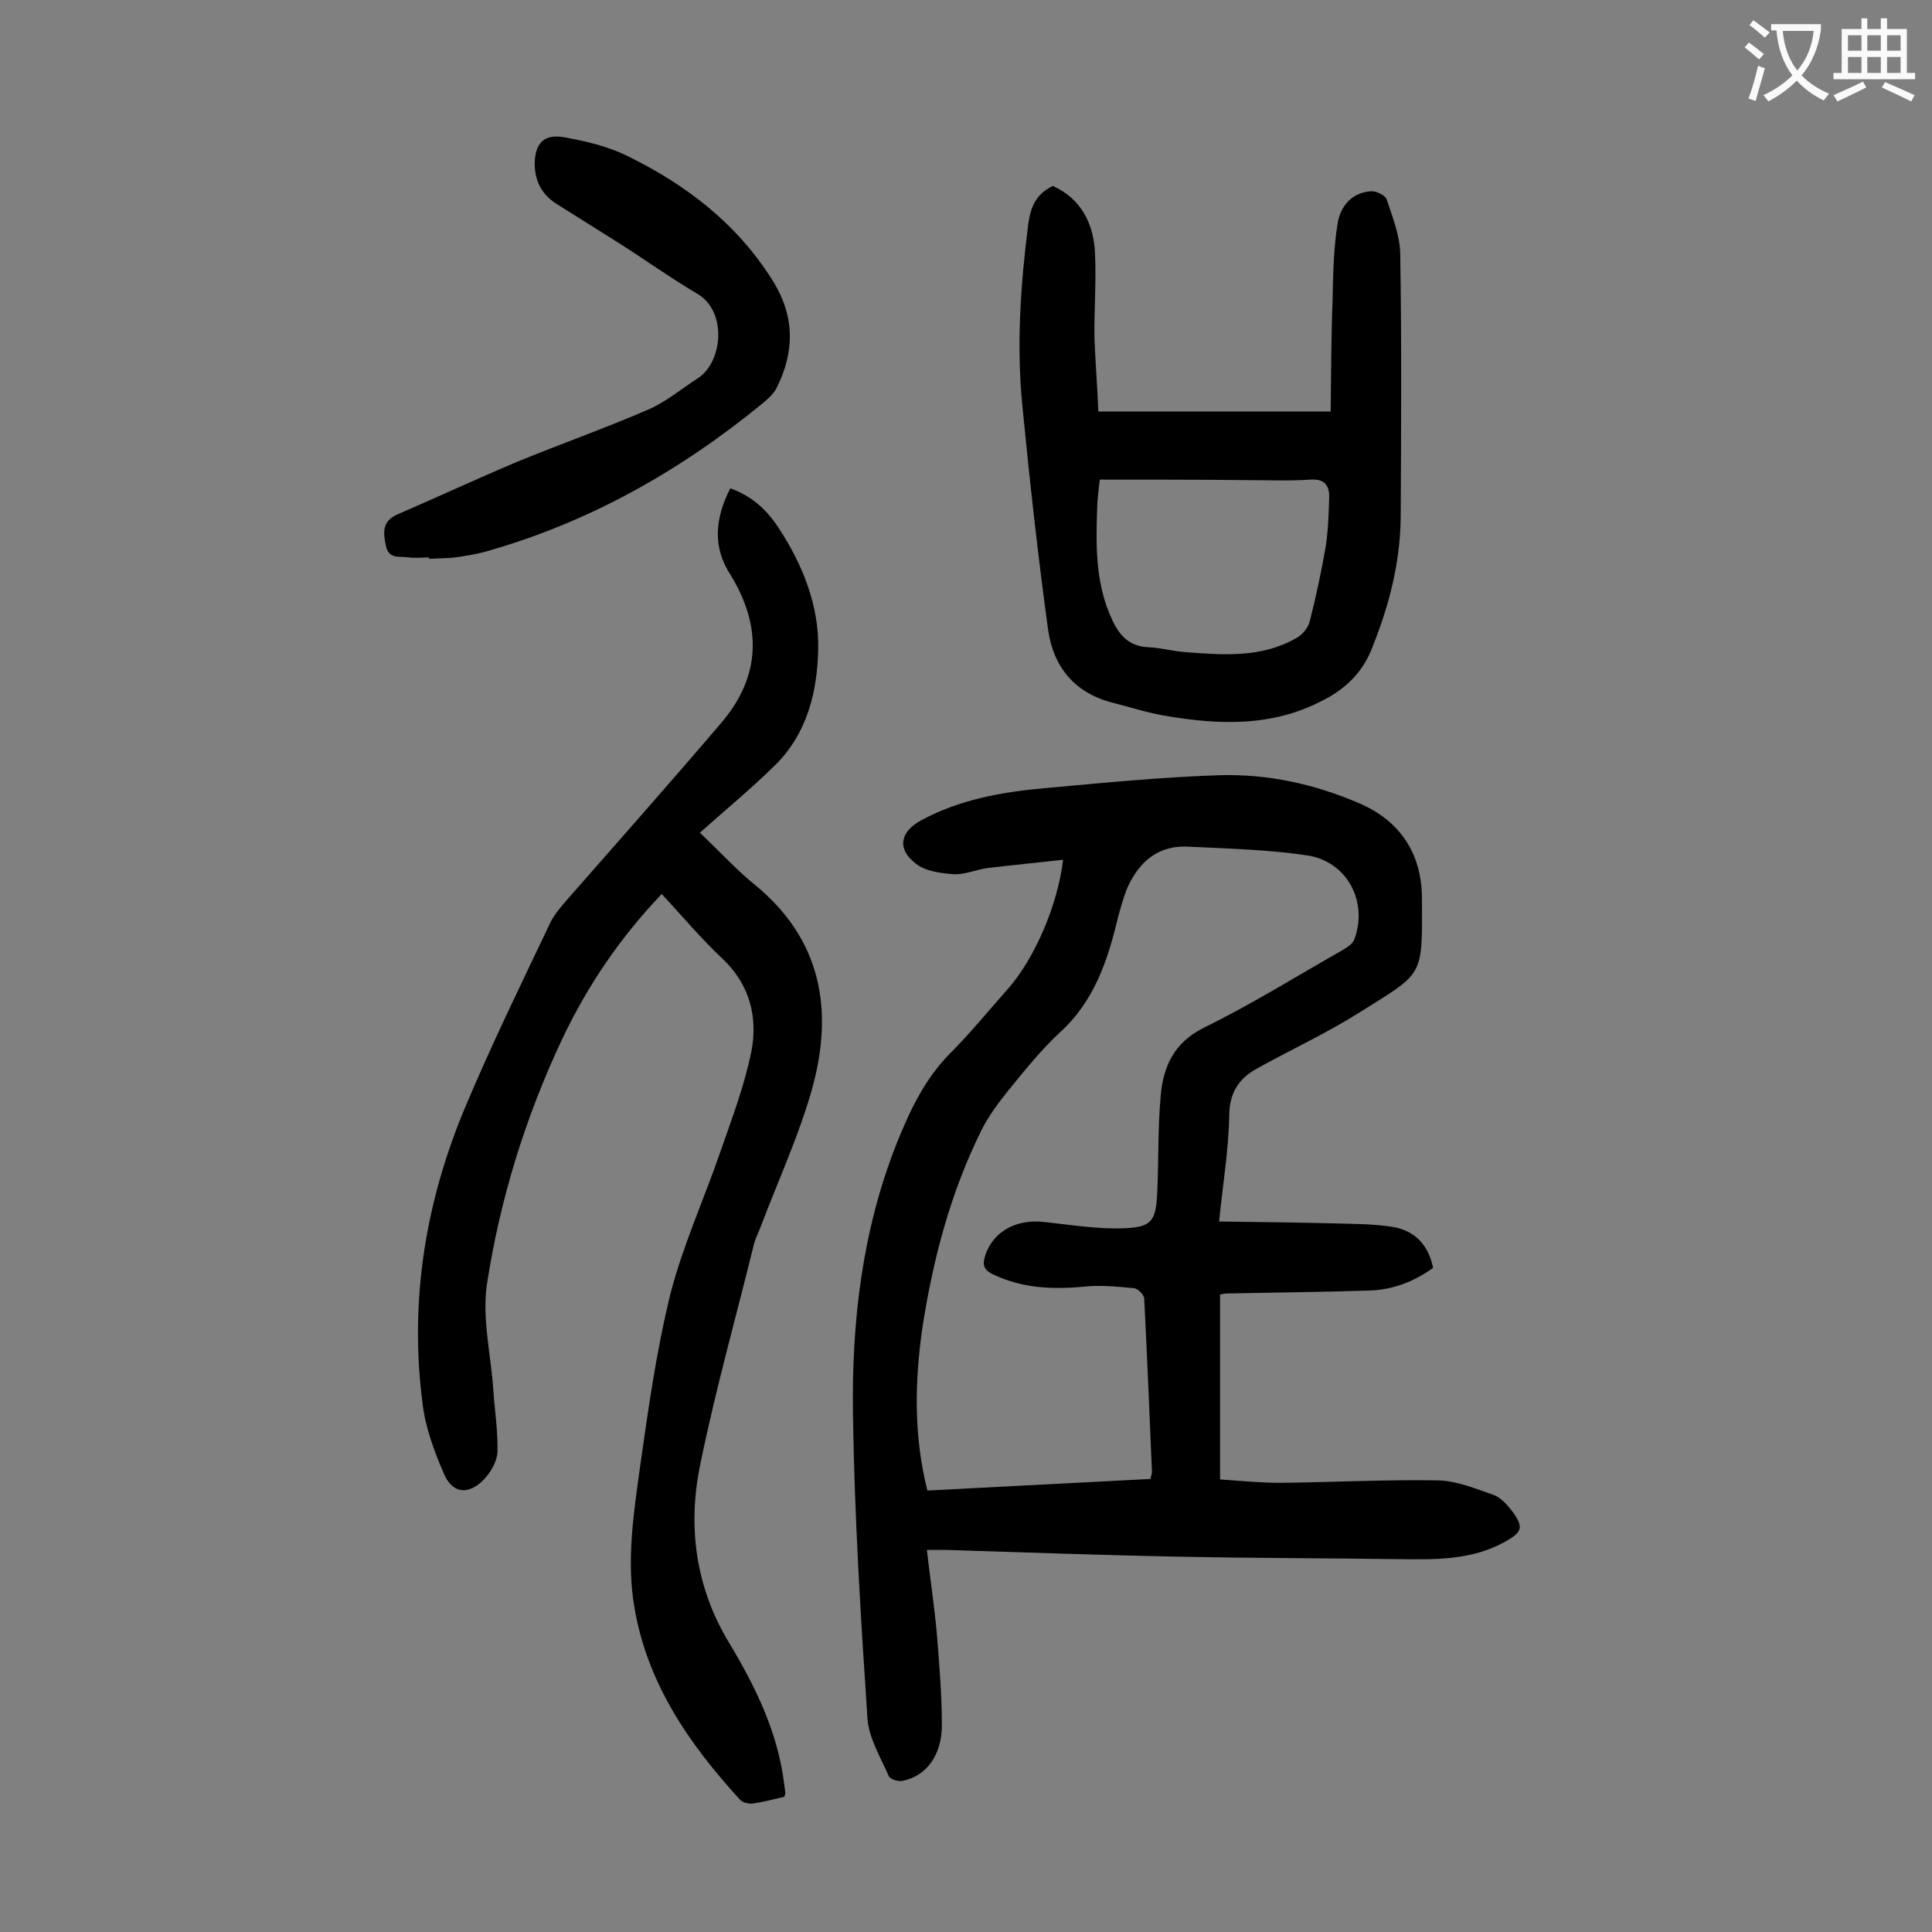
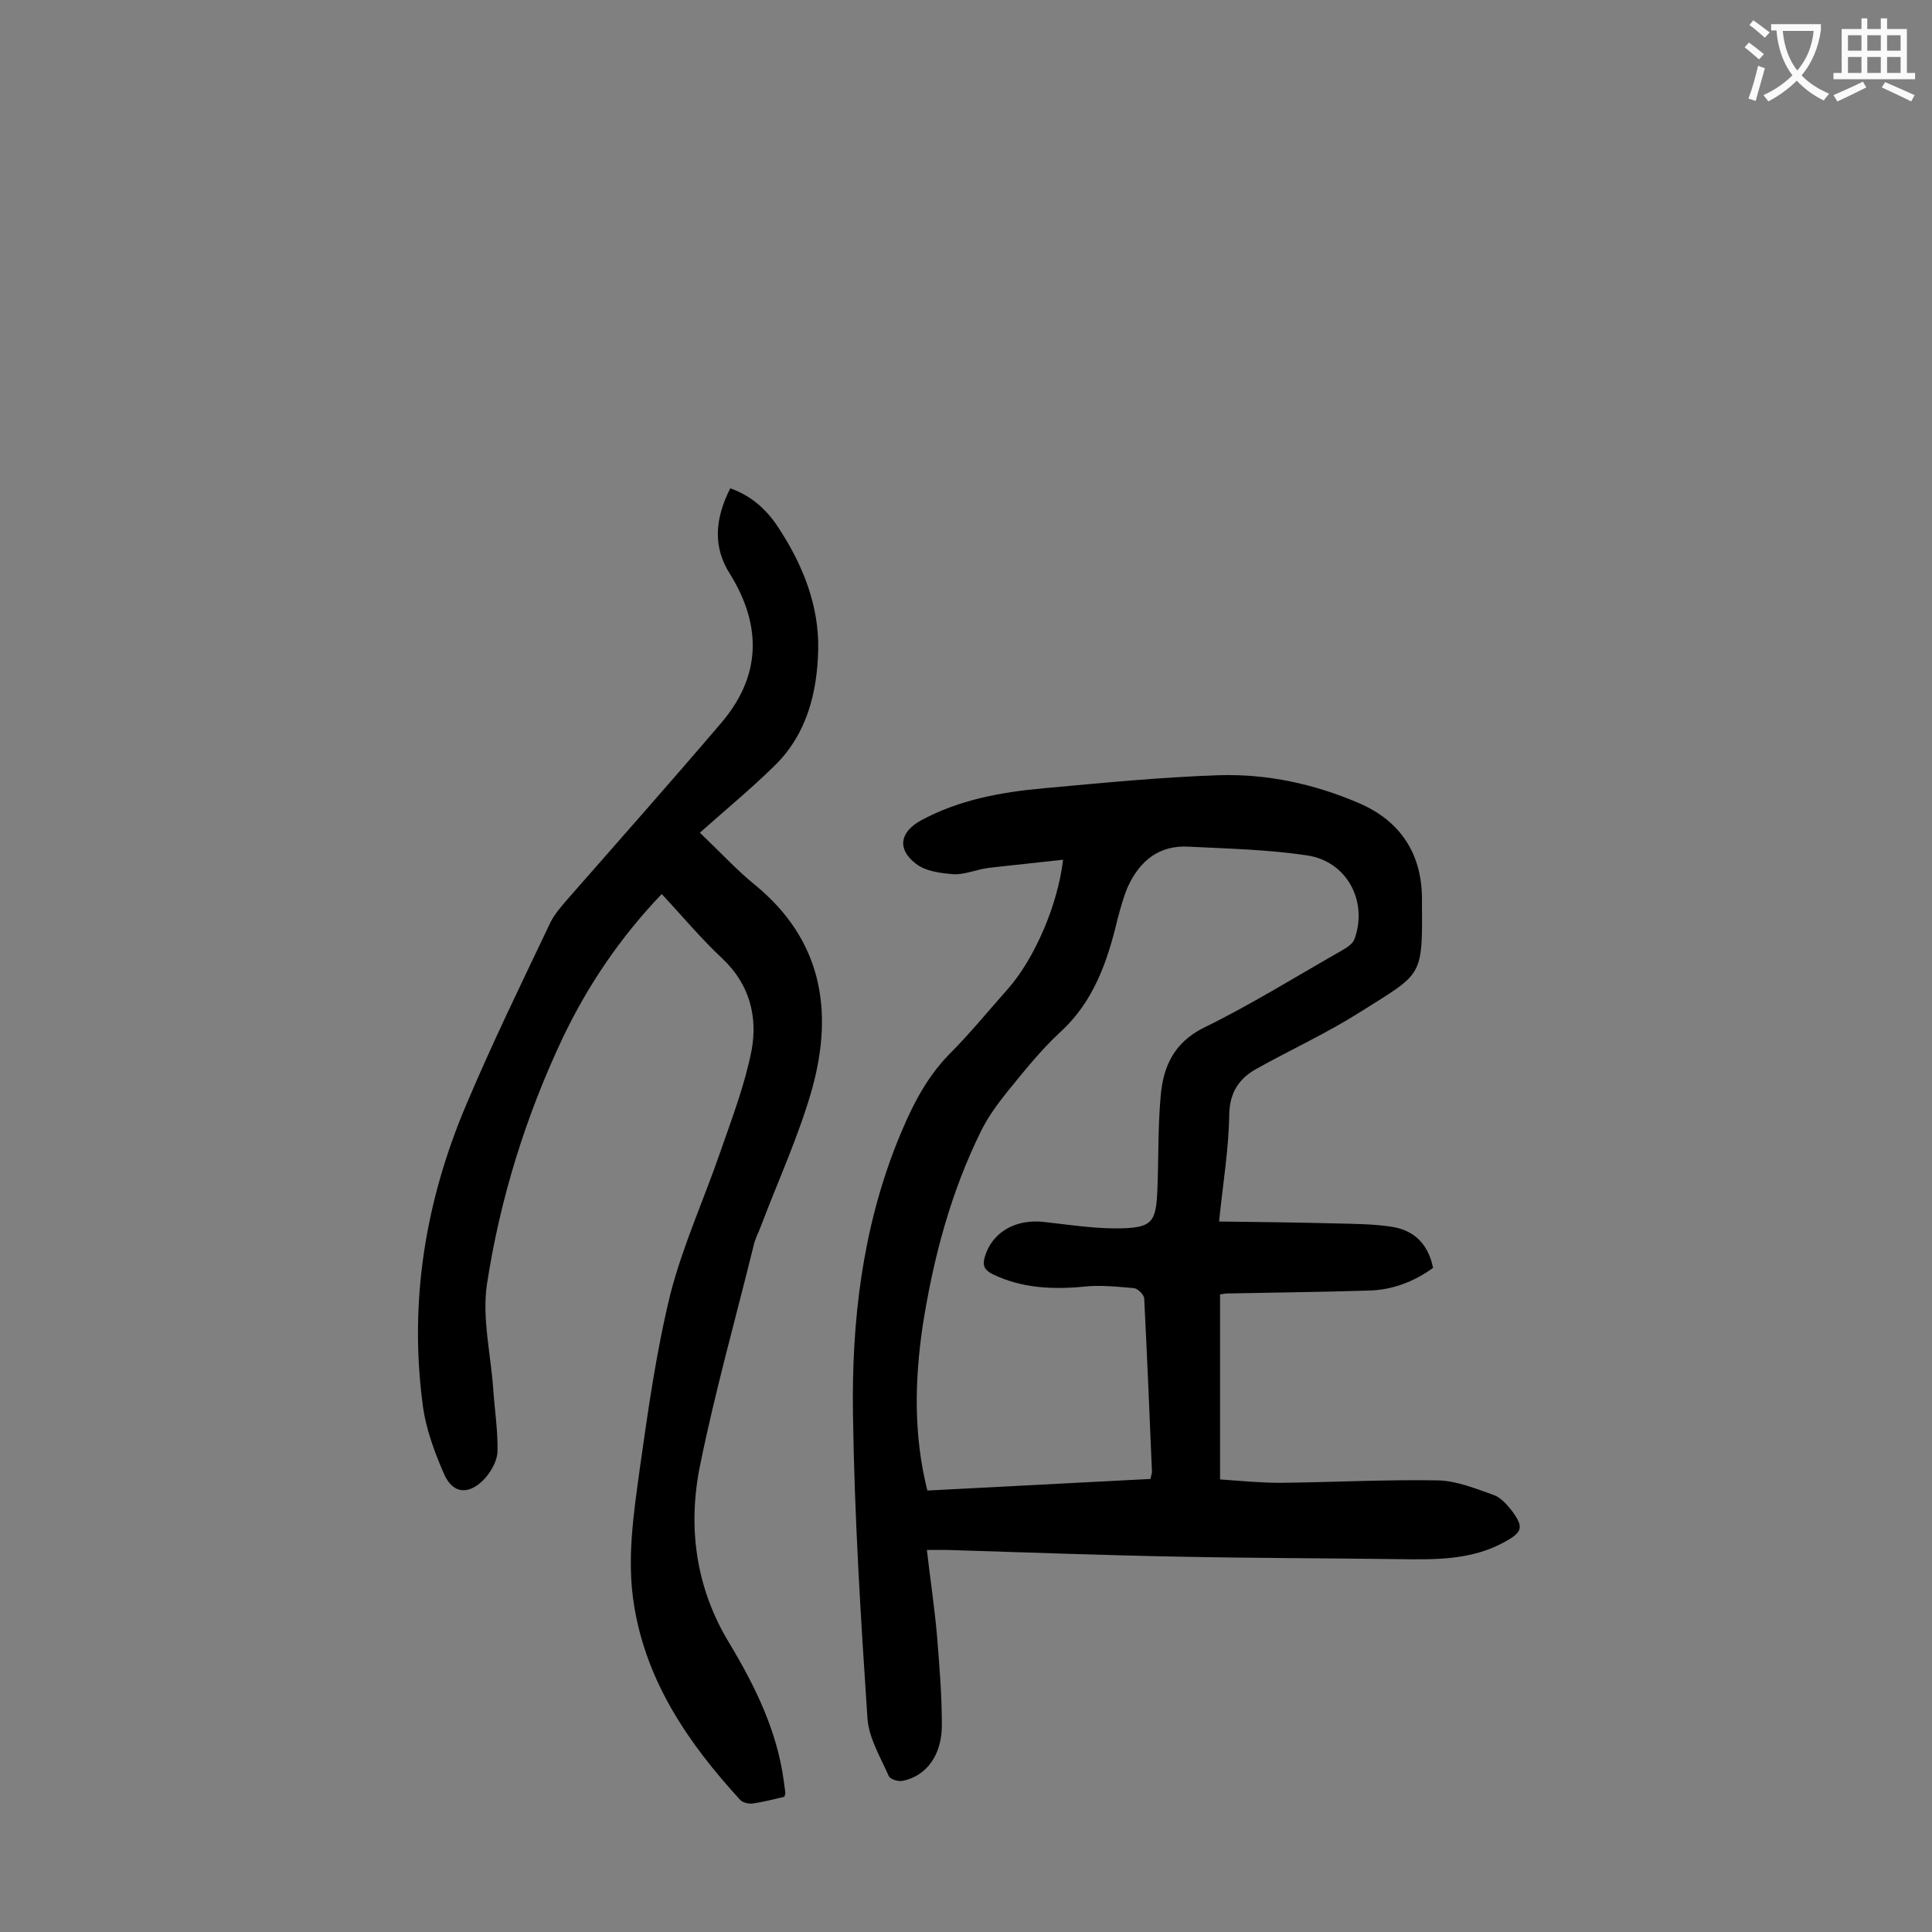
<svg xmlns="http://www.w3.org/2000/svg" enable-background="new 0 0 400 400" viewBox="0 0 400 400">
  <rect x="0" y="0" width="400" height="400" fill="#808080" stroke="none" />
  <g fill="#000001">
    <path d="m252.4 252.9c8.5.1 16.4.2 24.3.4 3.8.1 7.7.1 11.5.7 4.5.7 7.5 3.5 8.5 8.5-4 2.9-8.5 4.6-13.4 4.7-9.7.3-19.4.4-29.2.6-.4 0-.9.1-1.5.2v38.3c4.2.3 8.3.7 12.4.7 10.9-.1 21.9-.7 32.8-.5 3.8.1 7.7 1.7 11.4 3 1.5.5 2.9 2.1 3.9 3.4 2.4 3.3 2.1 4.3-1.5 6.3-7 3.9-14.6 3.7-22.3 3.6-14.9-.2-29.8-.2-44.8-.5-16.1-.3-32.3-.9-48.4-1.4-1.1 0-2.2 0-4.2 0 .7 6.1 1.6 12 2.1 17.8.5 6.2 1 12.3 1 18.5s-3.2 10.5-8.1 11.5c-.9.2-2.6-.3-2.9-1-1.7-3.9-4.1-7.8-4.4-11.9-1.4-20.9-2.7-41.9-3-62.9-.3-19.2 1.9-38.2 9.1-56.3 2.7-6.7 5.7-13.1 10.9-18.4 4.3-4.3 8.1-9 12.2-13.6 5.4-6.2 10.2-17.2 11.3-26.6-5.3.6-10.4 1.1-15.5 1.7-2.4.3-4.8 1.4-7.1 1.3-2.7-.2-5.9-.6-7.9-2.2-3.9-3-3.3-6.5 1-8.9 7.9-4.3 16.6-5.9 25.5-6.7 12.1-1.1 24.2-2.3 36.3-2.7 10-.3 19.7 1.8 29 5.8 8.6 3.7 12.9 10.5 13 19.5.1 16.8.4 15.4-12.9 23.8-6.8 4.3-14.2 7.7-21.2 11.6-3.7 2-5.7 4.9-5.8 9.5-.1 7.3-1.3 14.2-2.1 22.2zm-60.4 55.7c15.5-.8 30.8-1.6 46.2-2.4.1-.7.3-1.1.3-1.5-.5-11.9-1-23.9-1.6-35.8 0-.8-1.3-2.1-2.1-2.2-3.5-.3-7.1-.7-10.5-.3-6.5.6-12.8.3-18.8-2.6-1.8-.9-2.1-1.9-1.6-3.6 1.5-5.1 6.4-7.9 12.3-7.2 5.5.6 11 1.5 16.4 1.3 5.9-.2 6.7-1.5 7-7.4.3-6.6.1-13.3.7-19.9.5-6.1 2.7-11.1 8.9-14.2 9.8-4.8 19.1-10.6 28.6-16 1-.6 2.2-1.3 2.6-2.3 2.9-7.8-1.5-16.2-9.8-17.4-8-1.2-16.2-1.4-24.4-1.8-6.2-.4-10.2 2.9-12.7 8.3-.9 2.1-1.5 4.4-2.1 6.6-2.1 8.8-4.9 17.1-11.9 23.5-4 3.7-7.5 8.1-11 12.4-2 2.5-3.9 5.1-5.3 7.9-6.4 12.9-10 26.6-12.2 40.7-1.6 11.1-1.9 22.3 1 33.9z" />
    <path d="m151.2 101.1c4.5 1.6 7.6 4.5 10 8.2 5 7.6 8.4 16.1 8.2 25.2-.2 8.8-2.3 17.5-9.1 24.1-4.8 4.7-10 9-15.4 13.8 4.6 4.4 7.8 7.9 11.4 10.8 13.8 11.3 16.3 25.9 11.9 42-2.7 9.7-7 19-10.6 28.5-.5 1.4-1.3 2.8-1.6 4.3-3.7 15-7.9 29.9-11 45.1-2.7 12.9-1 25.6 6 37.1 5.4 9 9.9 18.2 11.3 28.7.1.8.2 1.5.3 2.3 0 .2-.1.4-.2.8-2.1.5-4.4 1.1-6.6 1.4-.8.1-2.1-.2-2.6-.8-10.6-11.6-19.3-24.2-21.9-40.1-1.6-9.6-.1-19.2 1.2-28.7 1.7-12 3.4-24.1 6.3-35.9 2.6-10.1 7-19.7 10.4-29.6 2.4-6.9 5-13.7 6.4-20.8 1.3-7-.4-13.7-6-19-4.4-4.1-8.3-8.8-12.6-13.4-8.6 9-15.3 18.9-20.5 29.8-7.7 16.3-13 33.4-15.7 51.1-1 6.9.8 14.3 1.3 21.4.3 4.4 1 8.8.9 13.2-.1 2-1.4 4.2-2.8 5.7-3.2 3.3-6.5 3-8.3-1.2-2-4.6-3.8-9.5-4.4-14.4-2.8-21.4.6-42.1 9-61.9 5.4-12.8 11.5-25.3 17.5-37.9.8-1.6 2.1-3.1 3.3-4.5 10.7-12.2 21.5-24.4 32-36.7 8.2-9.6 8.5-19.9 2-30.6-3.9-5.9-3.2-11.9-.1-18z" />
-     <path d="m227.4 85.2h48.1c.1-7.8.1-15.5.4-23.2.1-5.2.2-10.4 1-15.5.5-3.6 2.8-6.6 6.9-6.9 1.1-.1 3 .8 3.3 1.7 1.2 3.6 2.7 7.4 2.8 11.1.3 18.2.2 36.5.1 54.7-.1 9.4-2.4 18.3-5.9 27-2 5.2-5.6 8.6-10.4 11-10.4 5.4-21.3 5-32.4 3.1-3.7-.6-7.3-1.8-10.9-2.7-7.9-2-12.3-7.4-13.4-15.1-2.1-15.3-3.8-30.7-5.3-46.1-1.3-12.7-.4-25.4 1.2-38 .5-3.4 1.5-6.1 5.1-7.8 5.7 2.6 8.4 7.6 8.7 13.8.3 6-.2 11.9-.1 17.9.2 5 .6 9.9.8 15zm.3 14.1c-.2 1.9-.4 3.3-.5 4.7-.3 8.3-.6 16.6 3.1 24.4 1.5 3.2 3.5 5.4 7.4 5.6 2.5.1 5 .8 7.5 1 7.9.6 15.9 1.3 23.2-2.9 1.3-.7 2.5-2.2 2.8-3.6 1.3-5.1 2.4-10.3 3.3-15.5.5-3.4.6-6.8.7-10.2 0-2.4-1.1-3.7-3.9-3.5-4.5.3-9.1.1-13.6.1-9.8-.1-19.8-.1-30-.1z" />
-     <path d="m88.9 115.4c-1.4 0-2.9.2-4.3 0-1.8-.3-4.1.5-4.7-2.4-.6-2.8-.8-5.1 2.4-6.5 8.3-3.6 16.5-7.4 24.8-10.9 9-3.7 18.1-6.9 27.1-10.8 3.7-1.6 6.9-4.3 10.3-6.5 5.1-3.3 6.1-13.7 0-17.4-5.6-3.3-10.9-7.1-16.4-10.6-4.3-2.7-8.6-5.4-12.9-8.1-3-1.9-4.5-4.7-4.5-8.4.1-4.1 1.9-6.1 6-5.4 4.5.8 9.2 1.9 13.2 3.9 12.3 6 22.9 14.2 30.2 26 4.5 7.3 4.4 14.6.7 22-.6 1.2-1.8 2.3-2.9 3.2-17.2 14.1-36.2 24.8-57.7 30.8-1.9.5-3.9.8-5.9 1.1-1.9.2-3.7.2-5.6.3.2-.2.2-.3.2-.3z" />
  </g>
  <path d="m362.1 8.8c1.1.8 2.1 1.6 3.1 2.4l-1 1.1c-1.3-1.1-2.3-2-3-2.5zm1.9 4.8c.5.2.9.4 1.4.5-.6 2.3-1.3 4.5-1.9 6.8l-1.5-.5c.8-2.1 1.4-4.3 2-6.8zm-1-9.4c1.3.9 2.4 1.8 3.4 2.5l-1 1.1c-1.4-1.2-2.4-2.1-3.2-2.6zm3.7 2.2v-1.4h10.3v1.2c-.5 3.6-1.8 6.8-4 9.4 1.5 1.6 3.4 2.8 5.7 3.8-.3.4-.7.8-1.1 1.4-2.3-1.1-4.1-2.5-5.6-4.1-1.6 1.6-3.6 3.1-5.9 4.3-.3-.5-.7-.9-1-1.3 2.4-1.1 4.4-2.5 6-4.1-1.9-2.5-3-5.6-3.3-9.3h-1.1zm8.8 0h-6.4c.3 3.3 1.3 6 3 8.2 2-2.3 3.1-5.1 3.4-8.2z" fill="#fafafb" />
  <path d="m385.3 3.8h1.3v2.2h2.8v-2.2h1.3v2.2h4.1v9.1h1.7v1.3h-16.9v-1.3h1.7v-9.1h4.1v-2.2zm.4 13.1.7 1.2c-1.8.9-3.8 1.9-6 2.9-.2-.4-.5-.8-.8-1.3 2.3-1 4.3-1.9 6.1-2.8zm-3.1-6.4h2.8v-3.2h-2.8zm0 4.6h2.8v-3.3h-2.8zm4-4.6h2.8v-3.2h-2.8zm0 4.6h2.8v-3.3h-2.8zm3.7 1.9c2.1.9 4.1 1.8 6.1 2.7l-.7 1.3c-2.2-1.1-4.2-2-6.1-2.9zm3.2-9.7h-2.8v3.2h2.8zm-2.8 7.8h2.8v-3.3h-2.8z" fill="#fafafb" />
</svg>